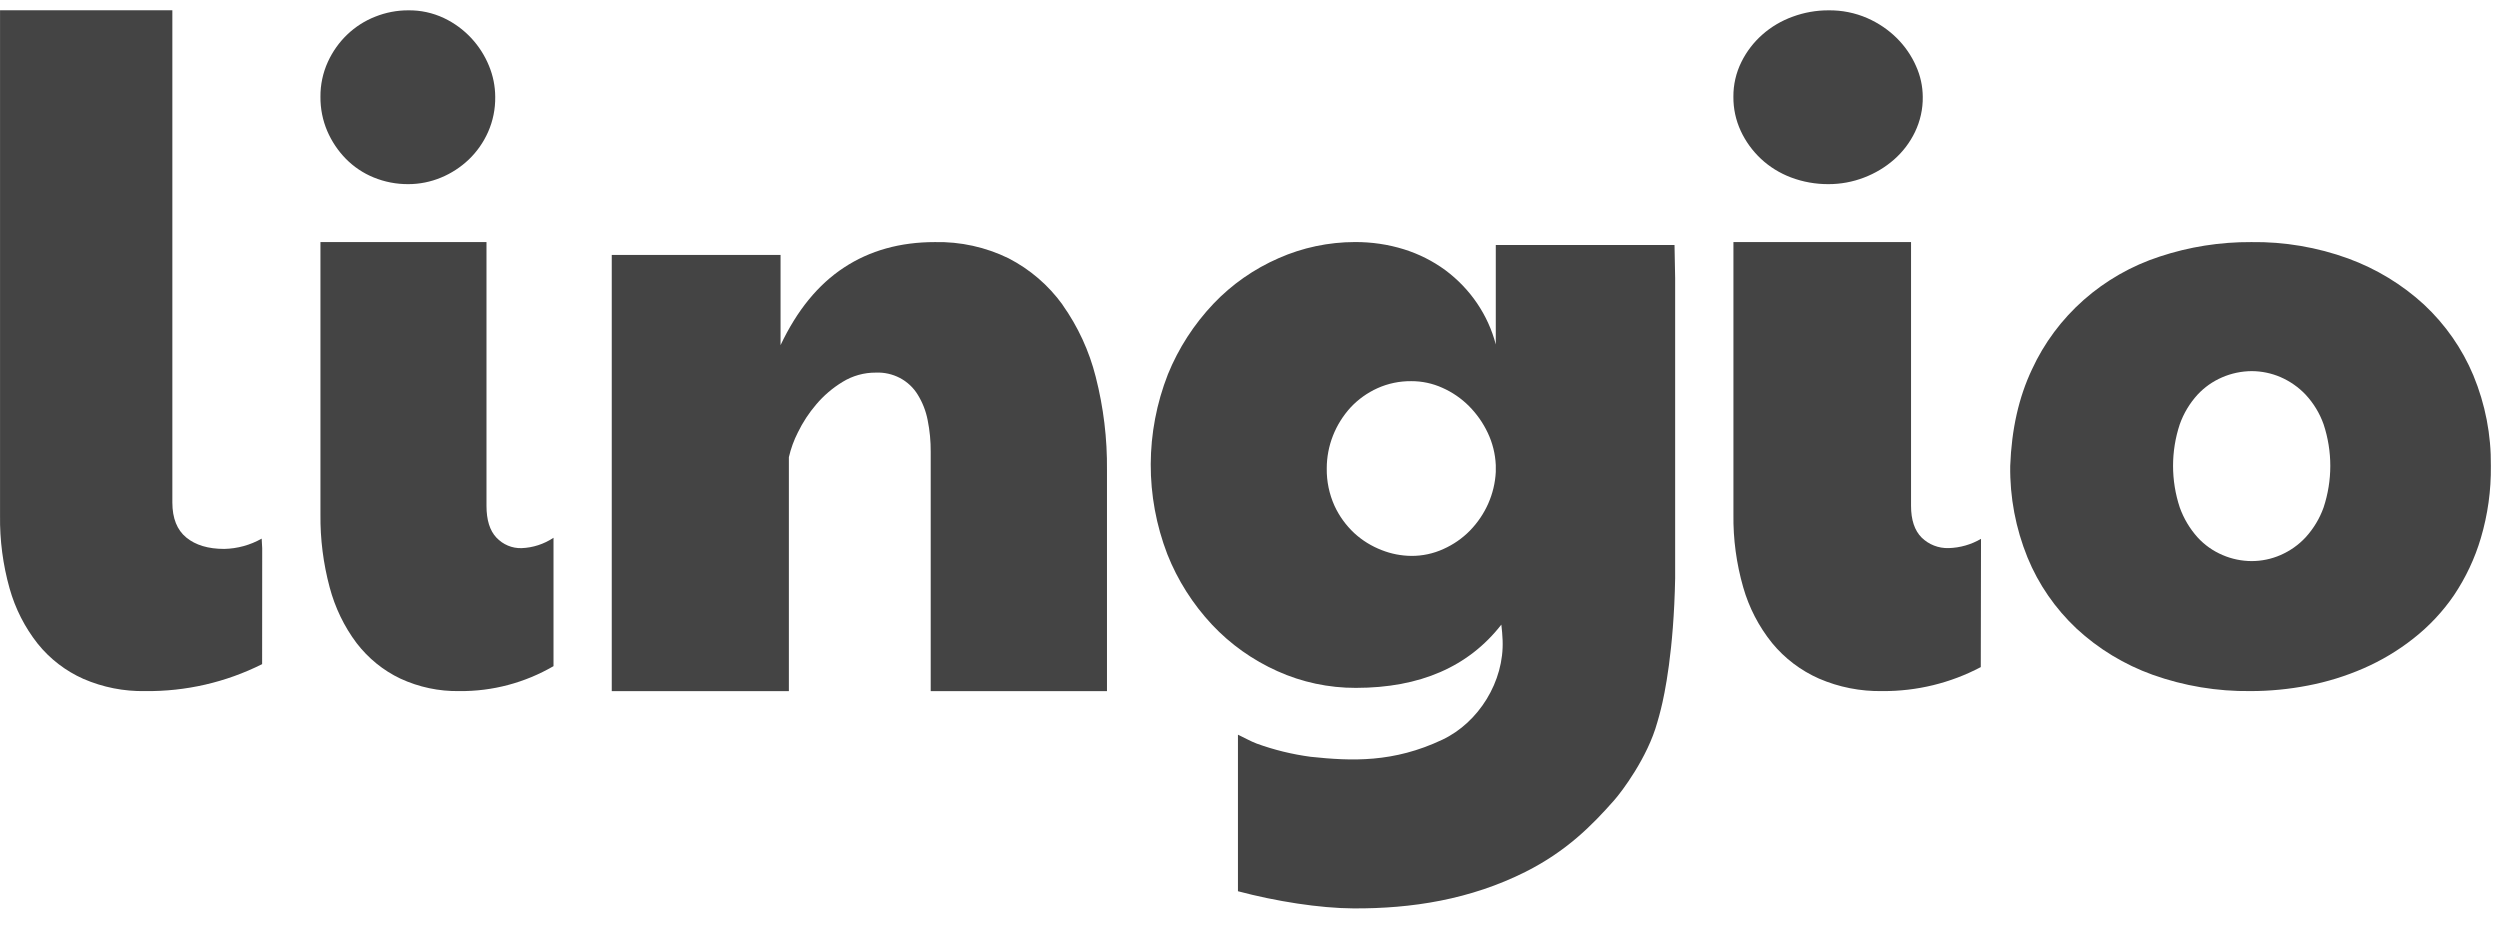
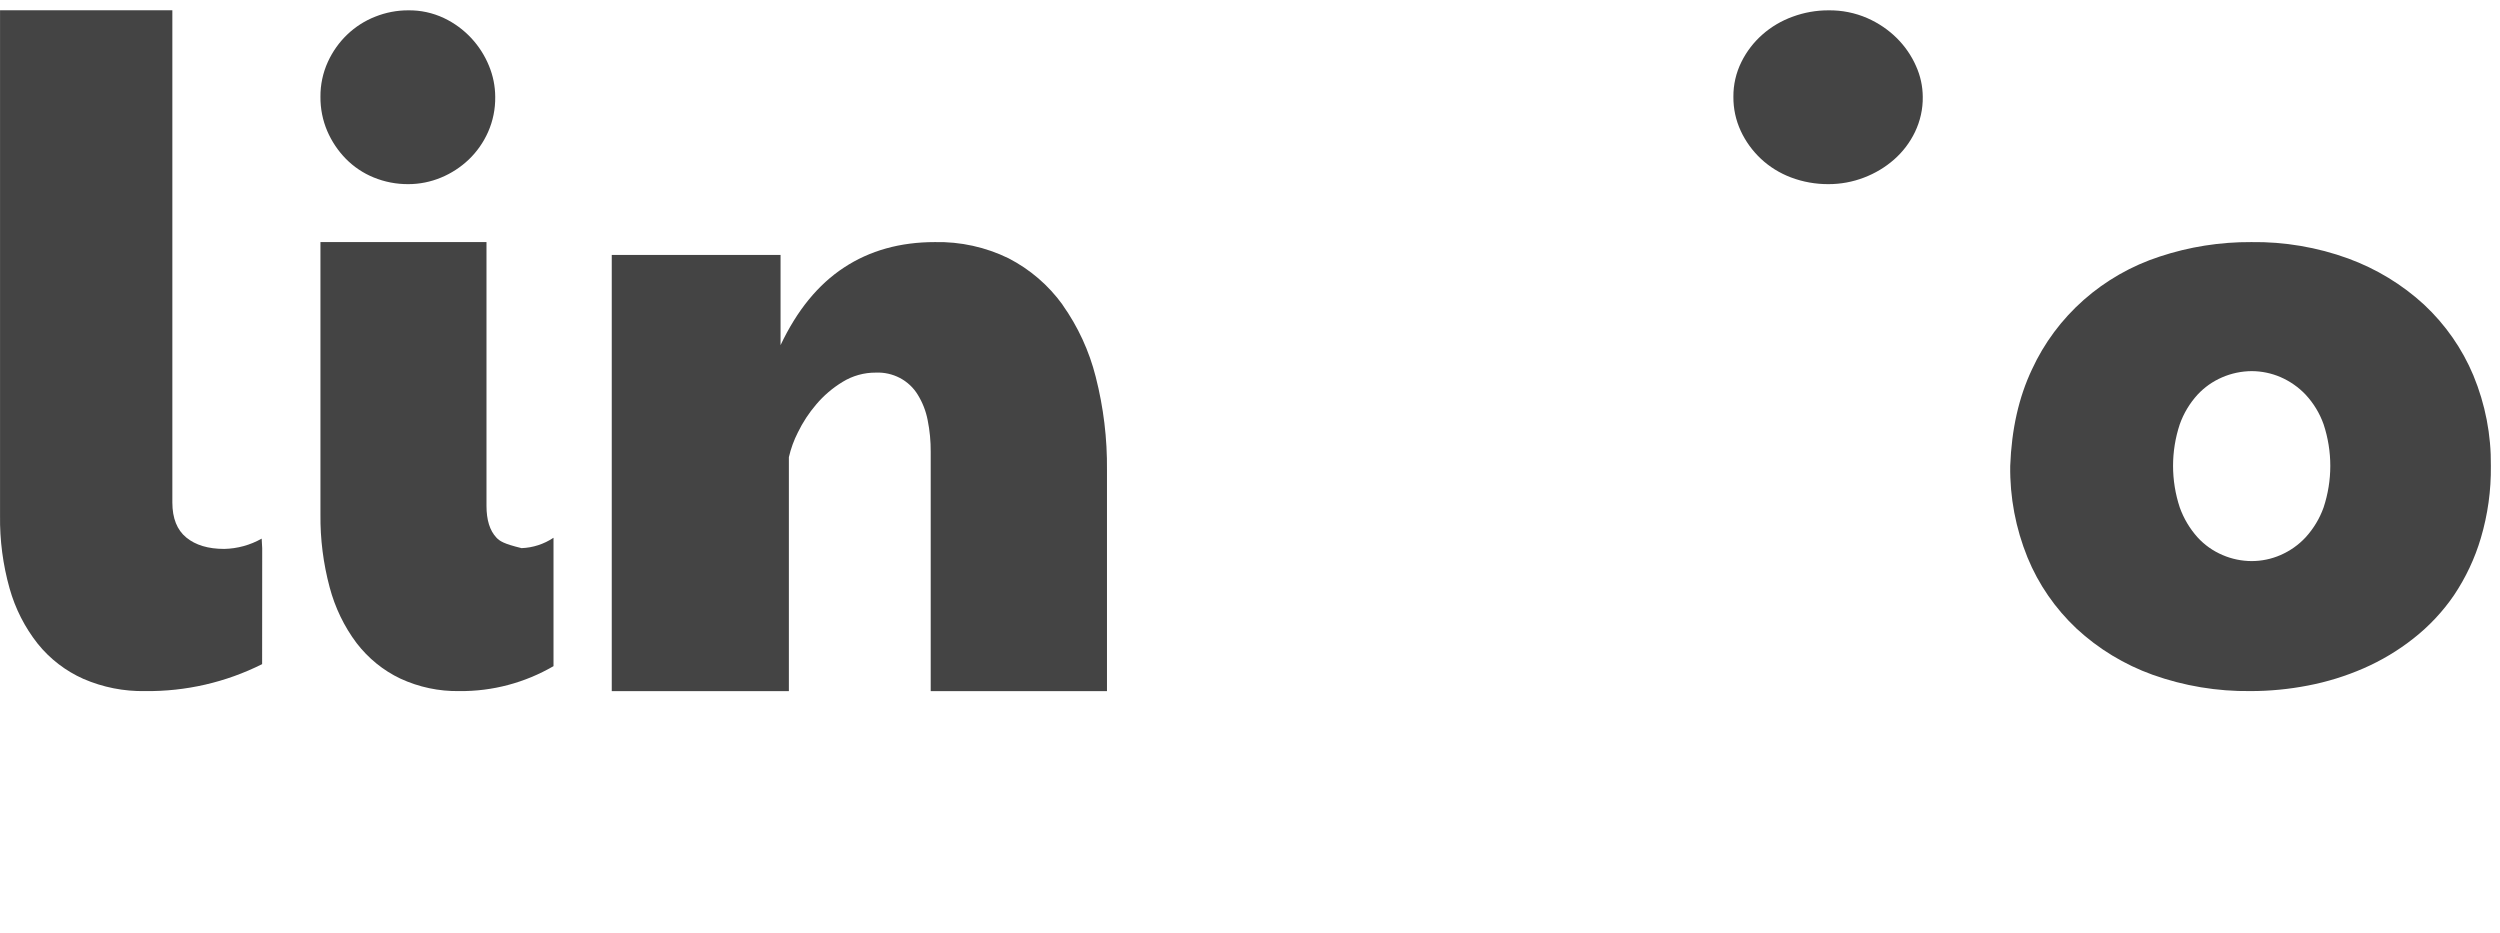
<svg xmlns="http://www.w3.org/2000/svg" width="67" height="25" viewBox="0 0 67 25" fill="none">
  <g clip-path="url(#clip0_4286_23629)">
    <path d="M7.027 14.695L7.013 14.435C6.706 14.609 6.361 14.704 6.008 14.711C5.579 14.711 5.241 14.609 4.993 14.406C4.745 14.203 4.62 13.891 4.619 13.47V0.276H0.001V13.815C-0.008 14.475 0.078 15.134 0.257 15.77C0.408 16.309 0.664 16.813 1.011 17.252C1.338 17.659 1.758 17.982 2.235 18.194C2.757 18.42 3.321 18.532 3.89 18.521C4.977 18.534 6.052 18.287 7.025 17.799L7.027 14.695Z" fill="#444444" />
-     <path d="M14.834 14.412C14.577 14.583 14.282 14.679 13.978 14.69C13.853 14.694 13.728 14.671 13.612 14.622C13.495 14.573 13.39 14.5 13.302 14.406C13.126 14.218 13.038 13.935 13.038 13.559V6.487H8.588V13.786C8.581 14.445 8.664 15.102 8.834 15.737C8.978 16.282 9.223 16.79 9.556 17.234C9.871 17.643 10.272 17.97 10.729 18.186C11.228 18.417 11.769 18.531 12.314 18.521C13.195 18.53 14.063 18.3 14.834 17.853V14.412Z" fill="#444444" />
+     <path d="M14.834 14.412C14.577 14.583 14.282 14.679 13.978 14.69C13.495 14.573 13.39 14.5 13.302 14.406C13.126 14.218 13.038 13.935 13.038 13.559V6.487H8.588V13.786C8.581 14.445 8.664 15.102 8.834 15.737C8.978 16.282 9.223 16.79 9.556 17.234C9.871 17.643 10.272 17.97 10.729 18.186C11.228 18.417 11.769 18.531 12.314 18.521C13.195 18.53 14.063 18.3 14.834 17.853V14.412Z" fill="#444444" />
    <path d="M9.267 4.254C9.48 4.471 9.734 4.641 10.013 4.755C10.308 4.876 10.623 4.937 10.941 4.935C11.242 4.935 11.539 4.876 11.818 4.76C12.093 4.647 12.345 4.483 12.563 4.276C12.78 4.068 12.956 3.818 13.08 3.539C13.211 3.243 13.277 2.92 13.272 2.594C13.271 2.31 13.214 2.029 13.106 1.767C12.994 1.492 12.834 1.241 12.634 1.025C12.424 0.799 12.175 0.616 11.899 0.485C11.598 0.343 11.271 0.272 10.94 0.277C10.639 0.276 10.339 0.334 10.058 0.446C9.497 0.665 9.041 1.1 8.786 1.66C8.653 1.952 8.585 2.272 8.588 2.594C8.585 2.91 8.647 3.222 8.77 3.511C8.889 3.788 9.058 4.04 9.267 4.254Z" fill="#444444" />
    <path d="M28.476 8.166C28.101 7.646 27.606 7.22 27.031 6.923C26.418 6.623 25.739 6.473 25.054 6.488C24.123 6.488 23.311 6.715 22.619 7.17C21.927 7.624 21.36 8.317 20.919 9.25V6.832H16.395V18.522H21.142V12.252C21.195 12.022 21.276 11.798 21.384 11.587C21.514 11.319 21.678 11.069 21.872 10.842C22.073 10.603 22.313 10.398 22.581 10.235C22.847 10.071 23.156 9.984 23.471 9.986C23.696 9.976 23.92 10.026 24.118 10.13C24.317 10.235 24.483 10.391 24.598 10.582C24.726 10.79 24.815 11.019 24.861 11.258C24.918 11.54 24.945 11.826 24.943 12.113V18.522H29.667V12.598C29.676 11.755 29.574 10.915 29.365 10.098C29.191 9.407 28.89 8.753 28.475 8.168" fill="#444444" />
    <path d="M47.191 4.254C47.422 4.471 47.697 4.641 47.998 4.755C48.318 4.876 48.66 4.937 49.004 4.935C49.33 4.935 49.652 4.876 49.953 4.76C50.251 4.647 50.525 4.483 50.761 4.276C50.997 4.068 51.187 3.818 51.321 3.539C51.463 3.243 51.535 2.92 51.53 2.594C51.528 2.31 51.467 2.029 51.348 1.767C51.227 1.492 51.054 1.241 50.838 1.025C50.611 0.799 50.341 0.616 50.042 0.485C49.716 0.343 49.361 0.272 49.003 0.277C48.676 0.276 48.352 0.334 48.047 0.446C47.439 0.665 46.946 1.1 46.67 1.66C46.525 1.952 46.452 2.272 46.455 2.594C46.452 2.91 46.519 3.222 46.653 3.511C46.782 3.788 46.964 4.04 47.191 4.254Z" fill="#444444" />
-     <path d="M53.091 14.441C52.828 14.595 52.529 14.681 52.223 14.689C52.089 14.693 51.956 14.67 51.831 14.621C51.707 14.573 51.594 14.499 51.499 14.406C51.311 14.217 51.216 13.934 51.216 13.557V6.487H46.456V13.788C46.447 14.447 46.536 15.104 46.718 15.739C46.873 16.283 47.136 16.791 47.492 17.233C47.829 17.643 48.259 17.97 48.748 18.186C49.282 18.417 49.861 18.531 50.445 18.521C51.366 18.528 52.274 18.307 53.085 17.878L53.091 14.441Z" fill="#444444" />
    <path d="M62.272 13.601C62.167 13.895 62.004 14.166 61.792 14.399C61.603 14.603 61.373 14.765 61.115 14.877C60.873 14.982 60.61 15.037 60.344 15.037C60.078 15.036 59.814 14.982 59.57 14.877C59.311 14.768 59.08 14.605 58.893 14.399C58.684 14.165 58.523 13.894 58.418 13.601C58.178 12.876 58.178 12.095 58.418 11.37C58.522 11.078 58.683 10.809 58.893 10.578C59.077 10.38 59.3 10.222 59.55 10.114C59.8 10.005 60.071 9.948 60.344 9.946C60.61 9.947 60.872 10.001 61.115 10.105C61.371 10.216 61.602 10.377 61.792 10.578C62.005 10.808 62.168 11.077 62.272 11.37C62.512 12.095 62.512 12.876 62.272 13.601ZM66.286 10.06C65.987 9.345 65.537 8.699 64.965 8.164C64.379 7.625 63.688 7.205 62.933 6.928C62.103 6.626 61.221 6.476 60.334 6.488C59.5 6.483 58.672 6.614 57.883 6.875C57.127 7.121 56.433 7.518 55.843 8.038C55.254 8.559 54.782 9.193 54.457 9.9C54.104 10.645 53.91 11.506 53.874 12.486C53.862 13.325 54.02 14.159 54.337 14.94C54.631 15.659 55.08 16.309 55.652 16.847C56.237 17.389 56.93 17.81 57.688 18.083C58.53 18.384 59.421 18.532 60.317 18.521C60.832 18.521 61.346 18.471 61.851 18.373C62.364 18.275 62.865 18.12 63.342 17.912C63.824 17.702 64.275 17.432 64.684 17.108C65.103 16.779 65.468 16.389 65.766 15.953C66.083 15.48 66.326 14.964 66.486 14.422C66.673 13.793 66.763 13.14 66.755 12.486C66.765 11.655 66.605 10.831 66.286 10.06Z" fill="#444444" />
-     <path d="M40.087 12.649C40.057 13.236 39.811 13.793 39.393 14.222C39.191 14.428 38.95 14.595 38.683 14.714C38.414 14.837 38.121 14.9 37.824 14.898C37.551 14.895 37.282 14.843 37.03 14.743C36.758 14.638 36.509 14.485 36.297 14.29C36.072 14.08 35.891 13.83 35.764 13.554C35.623 13.24 35.552 12.899 35.557 12.556C35.556 11.952 35.785 11.367 36.201 10.914C36.402 10.7 36.646 10.526 36.918 10.403C37.201 10.276 37.51 10.212 37.822 10.215C38.11 10.214 38.394 10.275 38.655 10.393C38.922 10.511 39.163 10.677 39.366 10.88C39.576 11.091 39.746 11.333 39.871 11.598C40.001 11.871 40.074 12.165 40.087 12.465V12.649ZM40.087 6.566V9.232C39.881 8.44 39.404 7.738 38.733 7.239C38.4 6.995 38.026 6.807 37.628 6.682C37.203 6.55 36.759 6.485 36.312 6.487C35.607 6.488 34.911 6.635 34.27 6.918C33.607 7.207 33.012 7.623 32.521 8.14C31.997 8.693 31.583 9.334 31.3 10.031C30.692 11.584 30.686 13.296 31.284 14.852C31.559 15.548 31.966 16.189 32.483 16.742C32.975 17.266 33.572 17.69 34.237 17.988C34.894 18.284 35.611 18.437 36.337 18.435C38.056 18.435 39.355 17.87 40.236 16.74C40.252 16.881 40.265 17.016 40.27 17.156C40.316 18.26 39.63 19.363 38.657 19.823C37.341 20.446 36.221 20.398 35.125 20.282C34.632 20.216 34.148 20.098 33.682 19.929C33.512 19.865 33.37 19.78 33.217 19.709L33.177 19.69V23.885C34.197 24.156 35.362 24.34 36.27 24.345C37.824 24.354 39.402 24.111 40.89 23.362C41.983 22.81 42.662 22.125 43.259 21.448C43.461 21.22 44.157 20.301 44.416 19.358C44.448 19.242 44.485 19.125 44.512 19.005C44.612 18.608 44.857 17.441 44.894 15.503V7.453C44.884 6.852 44.877 6.566 44.877 6.566H40.087Z" fill="#444444" />
  </g>
  <defs>
    <clipPath id="clip0_4286_23629">
      <rect width="66.755" height="24.255" fill="white" transform="translate(0 0.276)" />
    </clipPath>
  </defs>
</svg>